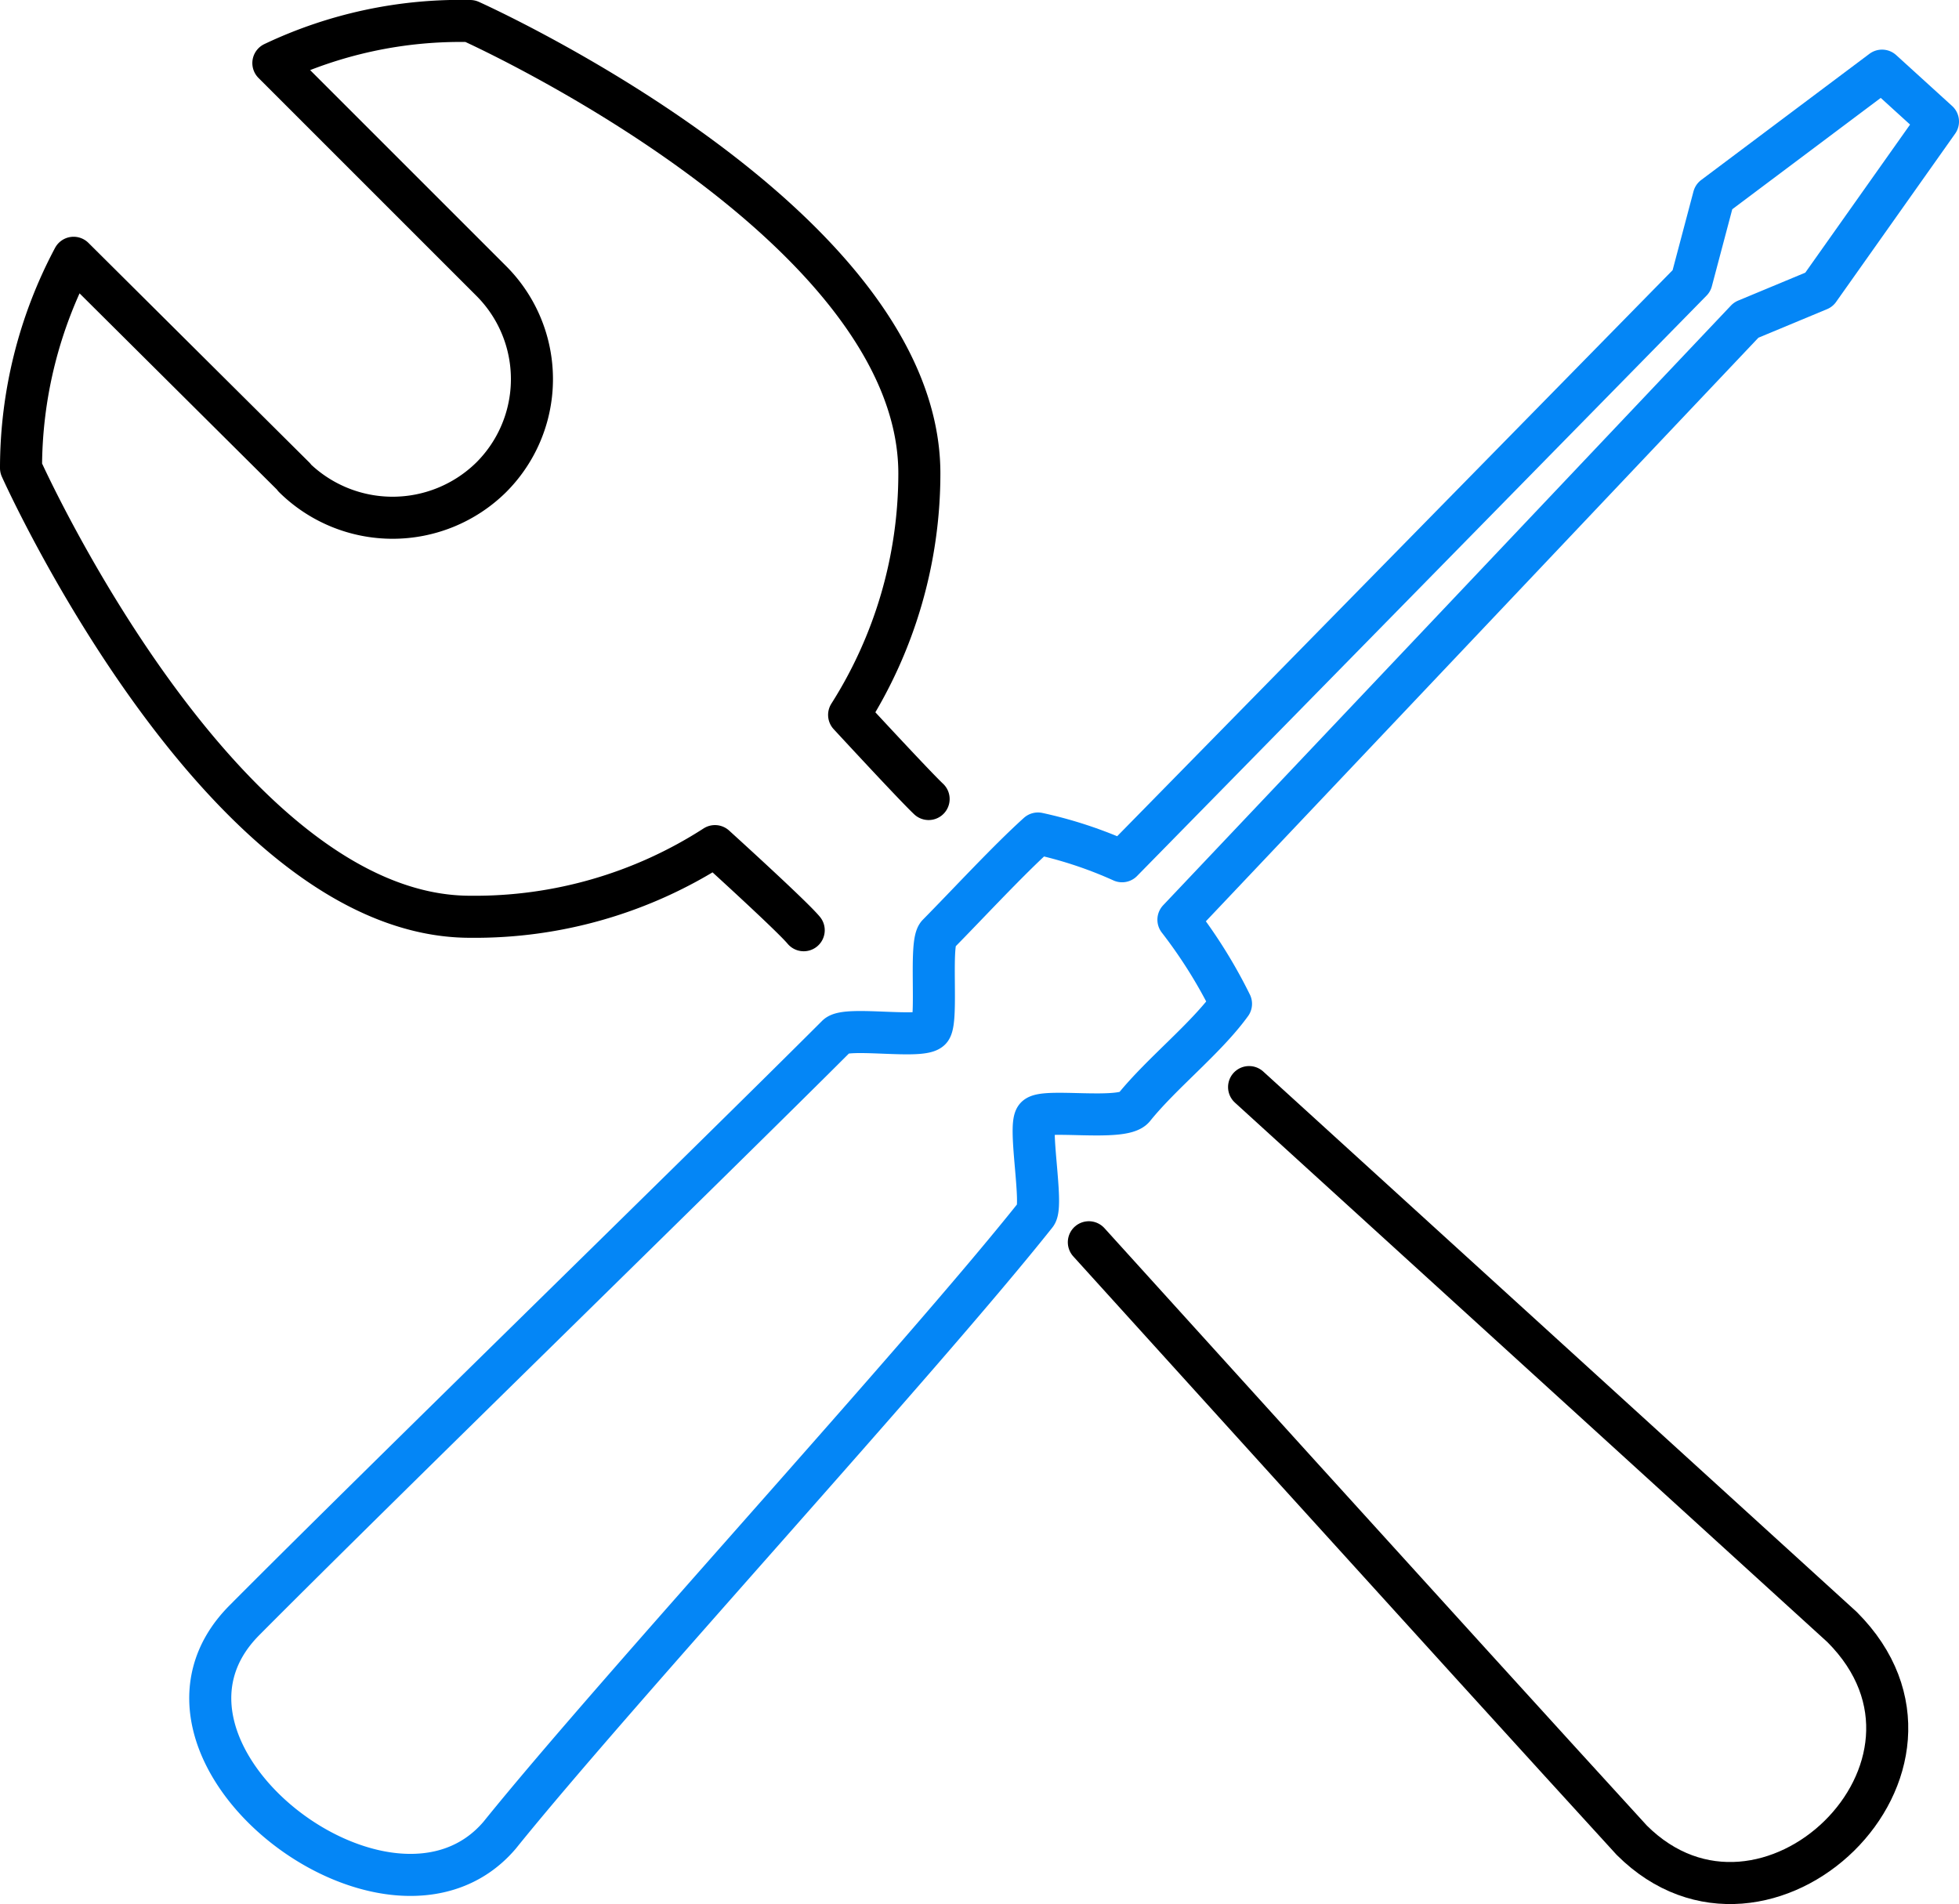
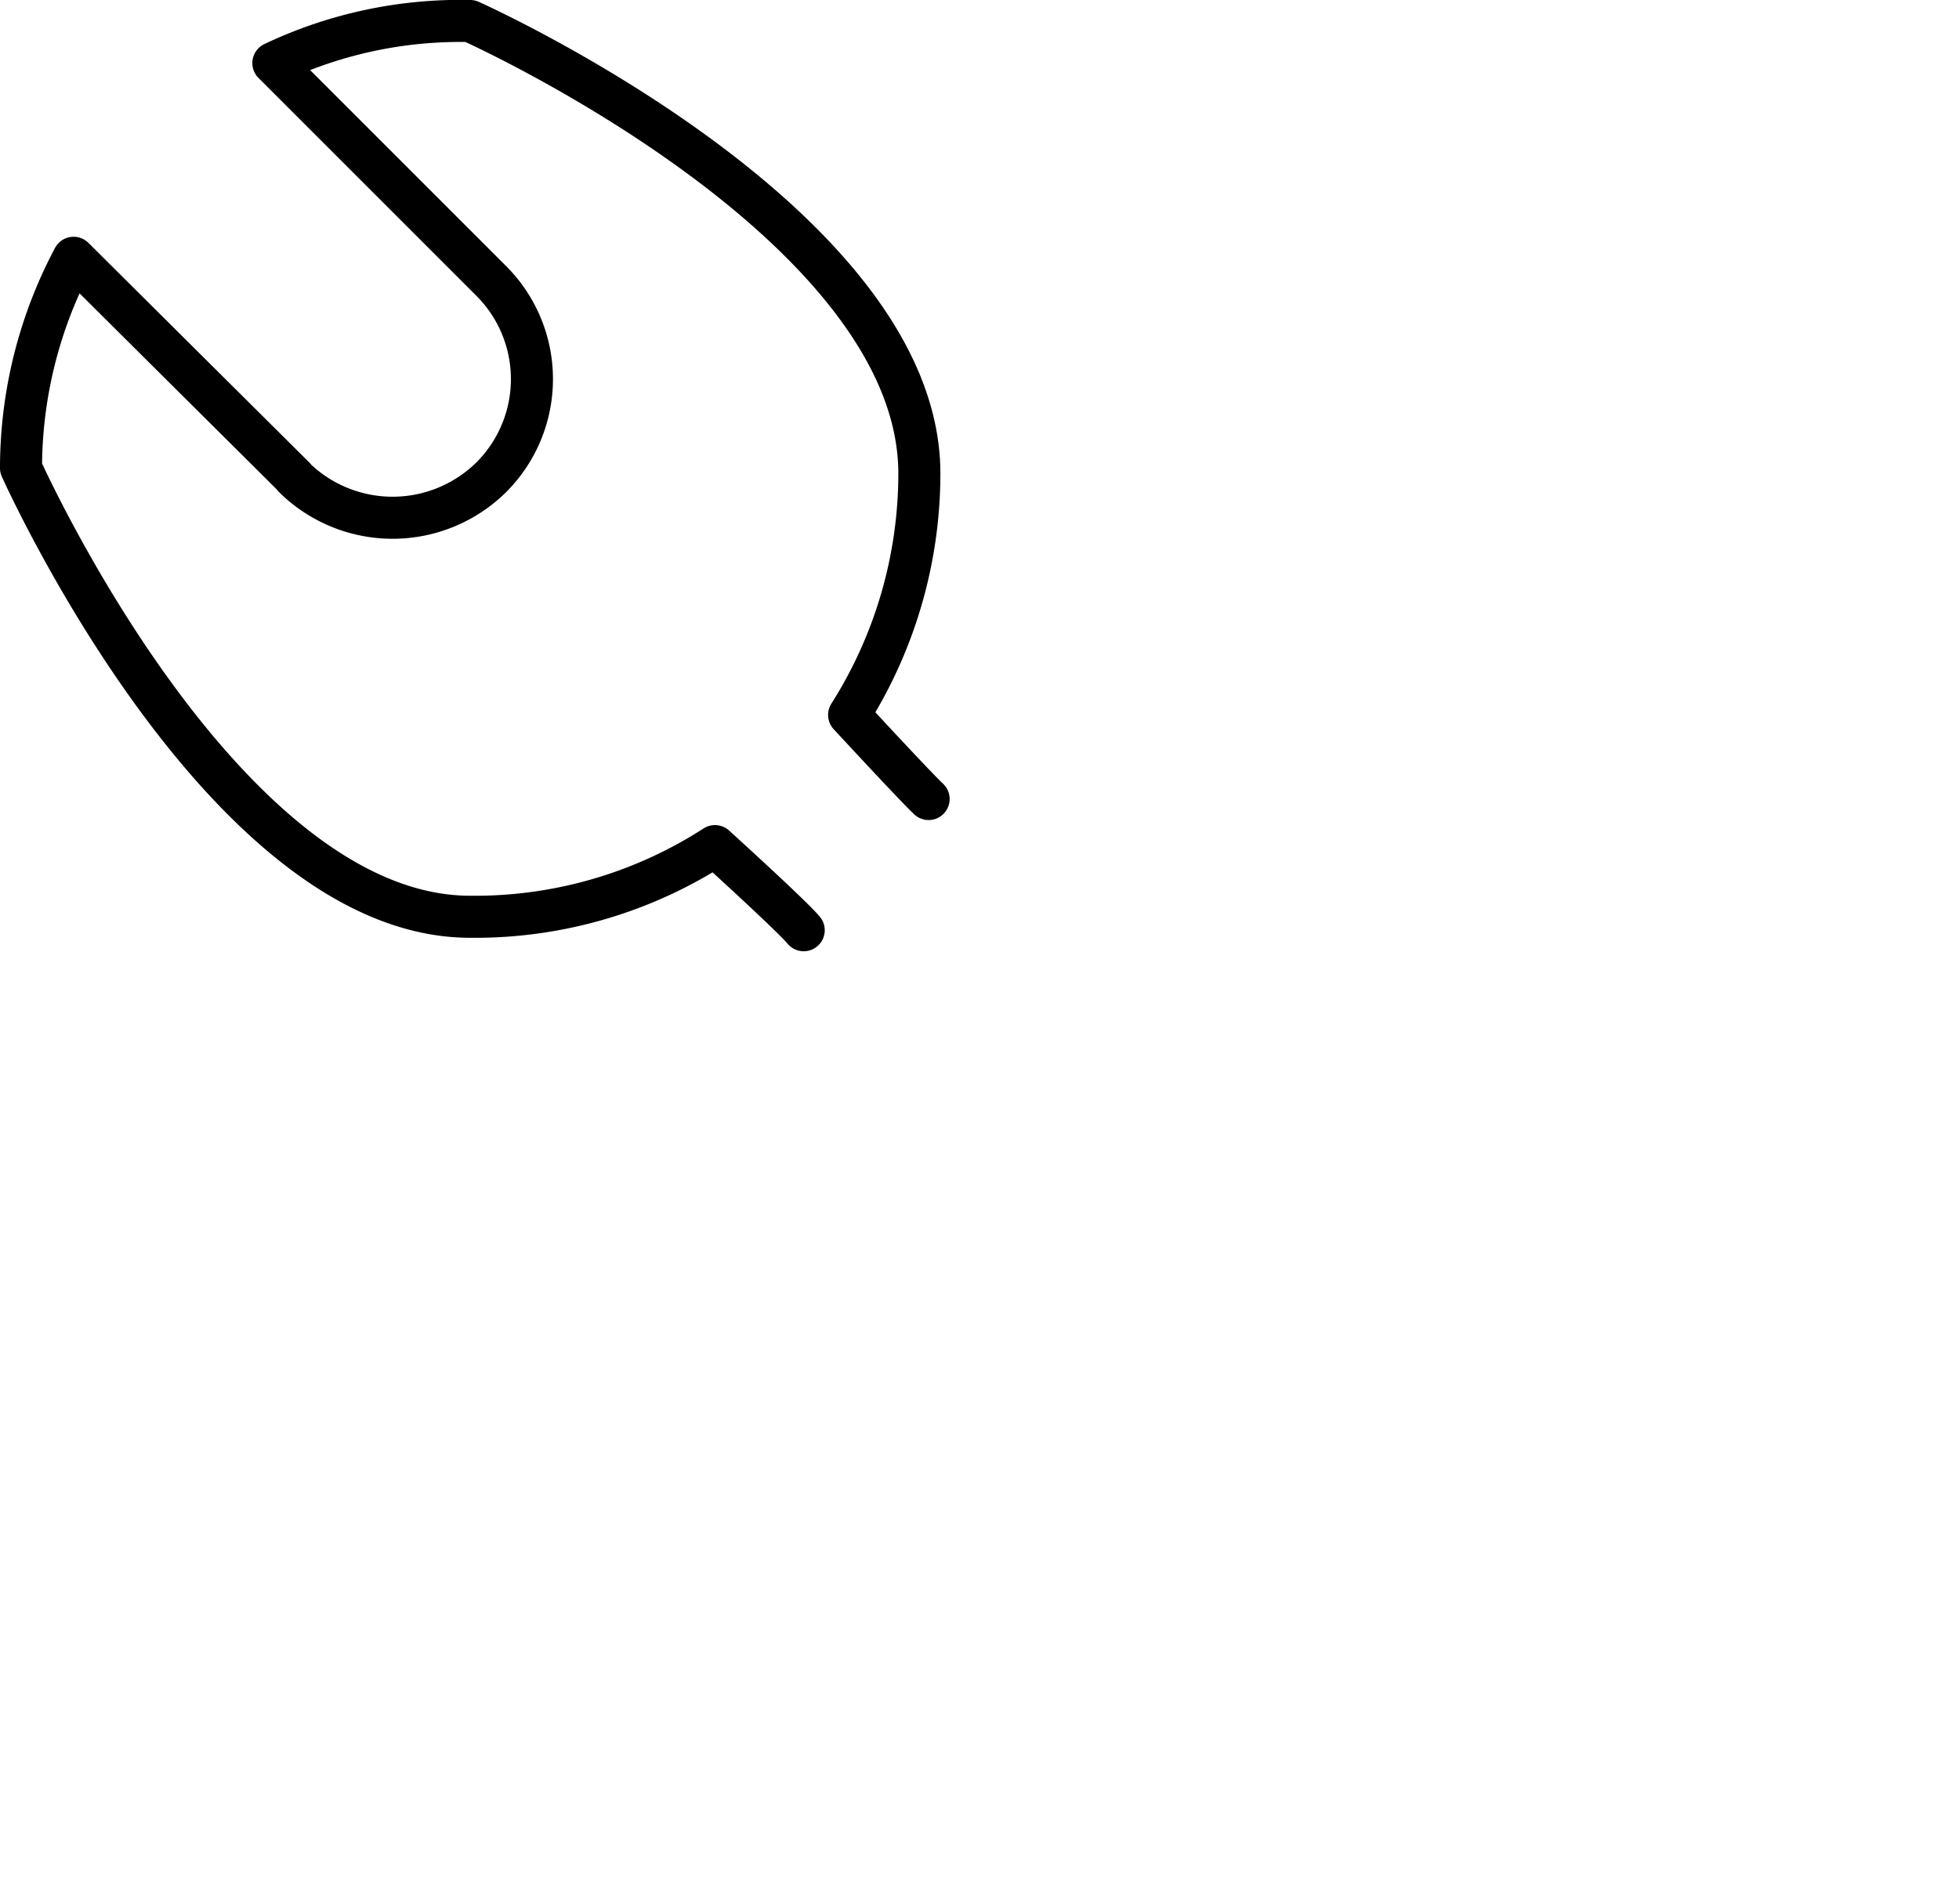
<svg xmlns="http://www.w3.org/2000/svg" viewBox="0 0 46.58 45.28" fill="none" stroke="#000" stroke-linecap="round" stroke-linejoin="round">
  <path d="M22.08,19c-.33-.31-1.89-2-1.89-2a10.72,10.72,0,0,0,1.67-5.74C21.86,5.28,11.18.5,11.18.5a10.36,10.36,0,0,0-4.68,1l5.18,5.18a3.3,3.3,0,0,1,0,4.67h0a3.34,3.34,0,0,1-4.69,0H7L1.75,6.13a10.65,10.65,0,0,0-1.25,5S5.28,21.8,11.18,21.8A10.53,10.53,0,0,0,17,20.12s1.82,1.65,2.11,2" />
-   <path stroke="#0486f6" d="M44.75,1.68l-4,3-.53,2L26.68,20.48a10,10,0,0,0-2-.66c-.72.65-1.66,1.67-2.38,2.4-.2.21,0,2-.17,2.25s-2-.07-2.23.16c-3,3-11,10.79-14.09,13.9s3.47,8.16,6.07,5.11c2.79-3.46,10-11.3,12.75-14.76.18-.22-.18-2.09,0-2.31s2.07.1,2.33-.23c.66-.82,1.71-1.64,2.31-2.47a11.77,11.77,0,0,0-1.25-2L41.52,7.61l1.73-.72,2.83-4Z" />
-   <path d="M29.7,25.85,43.8,38.69c3.32,3.32-1.83,8.23-5,5.07-4.16-4.55-12.91-14.22-12.91-14.22" />
</svg>